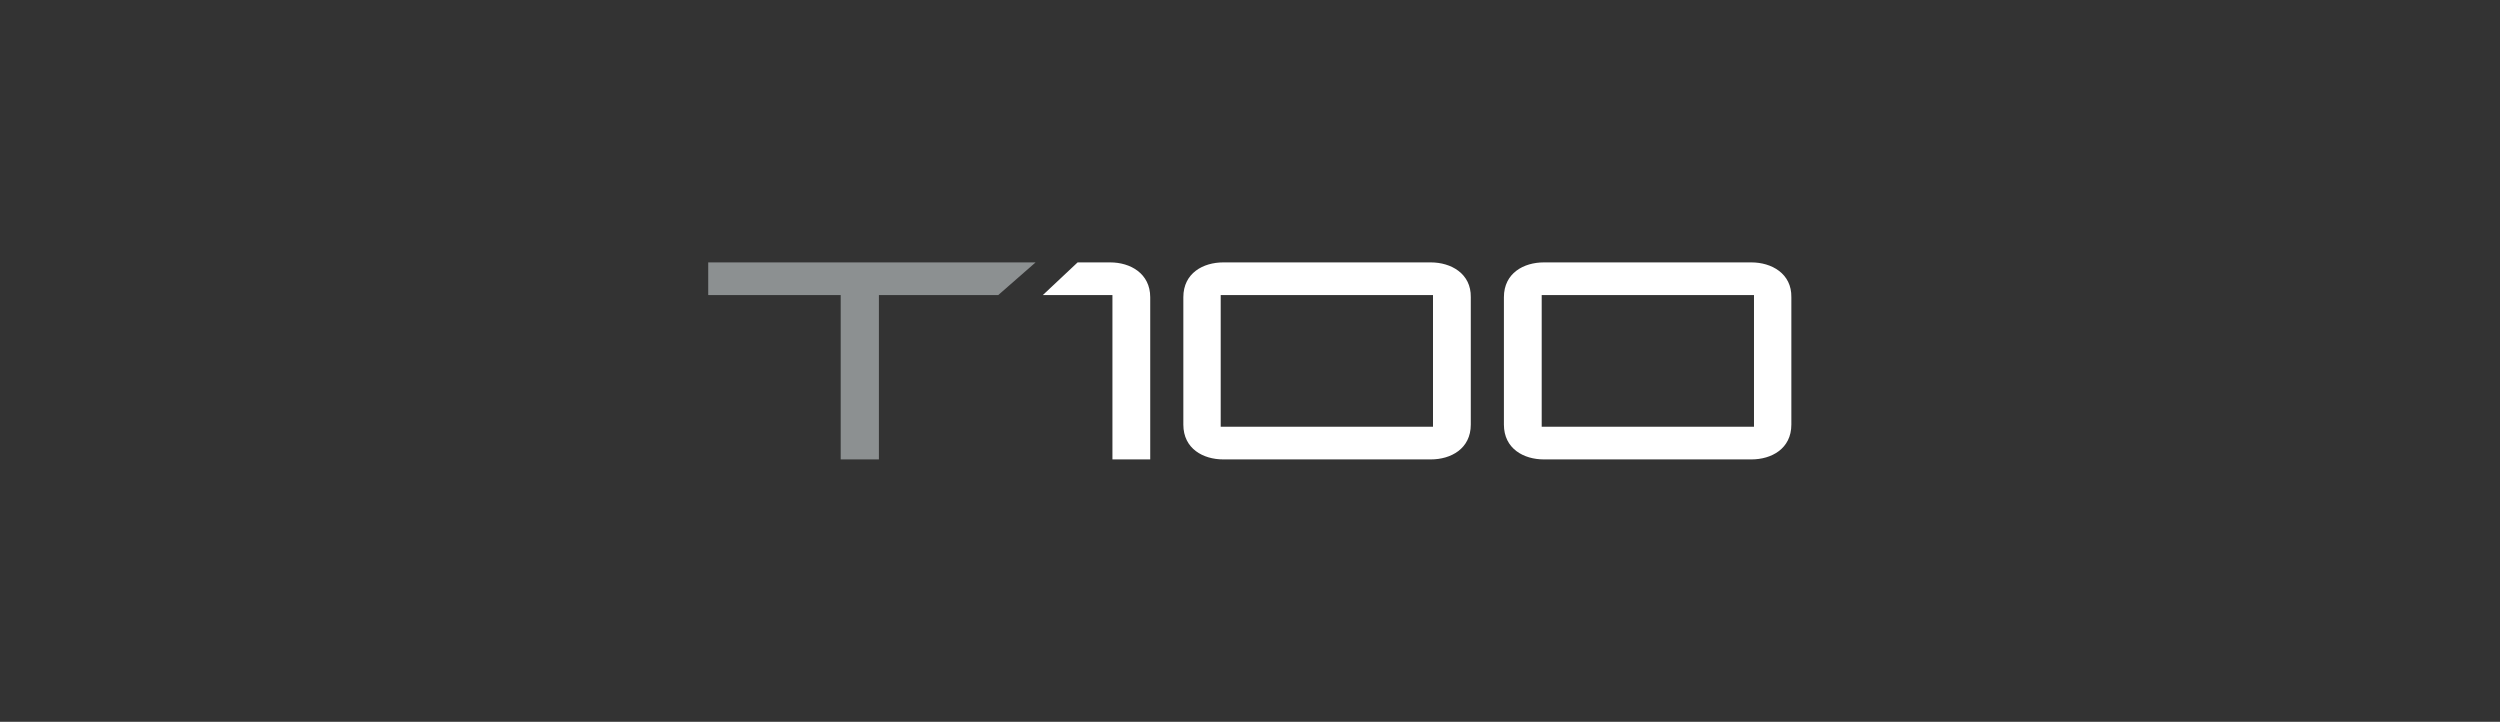
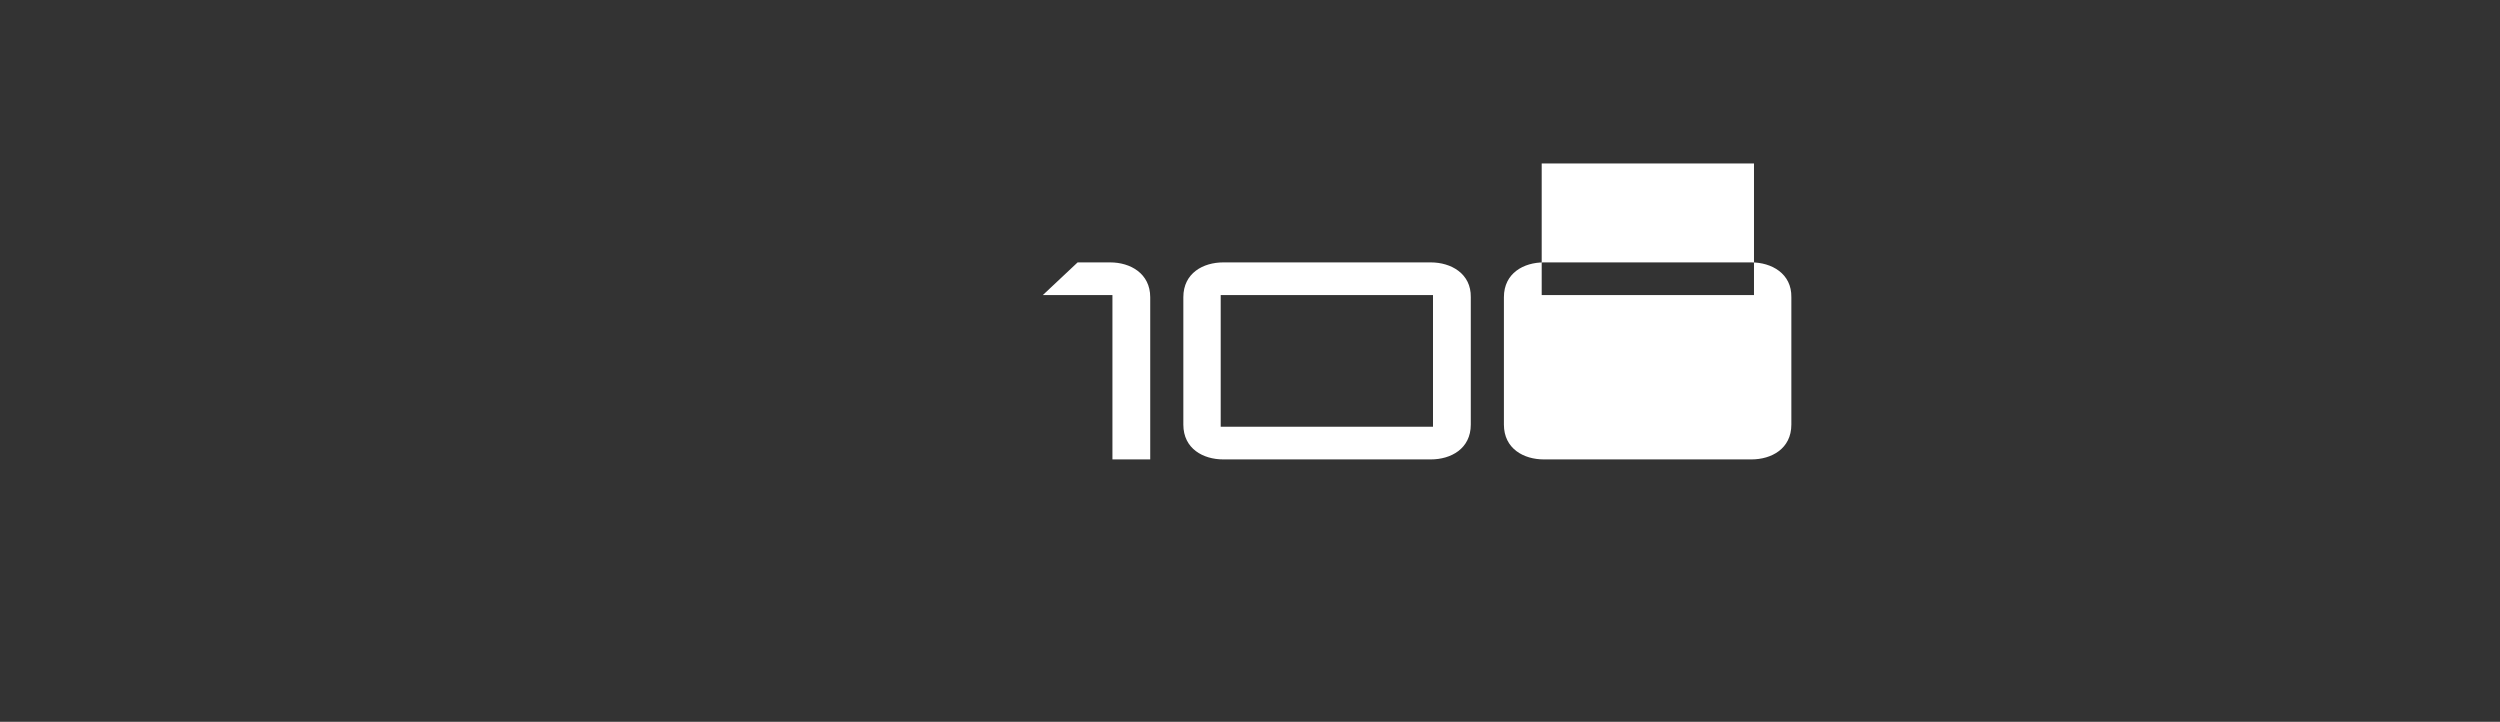
<svg xmlns="http://www.w3.org/2000/svg" version="1.1" id="Layer_1" x="0px" y="0px" viewBox="0 0 588.8 170" style="enable-background:new 0 0 588.8 170;" xml:space="preserve">
  <rect x="0" y="0" width="588.8" height="170" fill="#333333" stroke="none" />
  <style type="text/css">
	.st0{display:none;}
	.st1{display:inline;}
	.st2{fill:#B97233;}
	.st3{fill:#00649B;}
	.st4{display:inline;fill:#ECECEC;}
	.st5{fill:#FFFFFF;}
	.st6{fill:#8C9091;}
</style>
  <g id="Layer_1_1_" class="st0">
    <g id="Layer_2_1_" class="st1">
      <g id="XMLID_1_">
        <g>
          <path id="XMLID_200_" class="st2" d="M419.1,62.1c0.7,0.7,1.2,1.7,1.2,2.8c0,1.1-0.4,2-1.2,2.8c-0.7,0.7-1.7,1.2-2.8,1.2      s-2-0.4-2.8-1.2c-0.7-0.7-1.2-1.7-1.2-2.8c0-1.1,0.4-2,1.2-2.8c0.7-0.7,1.7-1.1,2.6-1.1C417.4,60.9,418.3,61.3,419.1,62.1       M418.8,62.4c-0.6-0.6-1.5-1-2.4-1c-0.8,0-1.7,0.3-2.3,1s-1.1,1.5-1.1,2.4s0.3,1.7,1,2.3s1.5,1,2.3,1c1,0,1.7-0.3,2.4-1      c0.6-0.6,1-1.5,1-2.3C419.7,63.9,419.3,63,418.8,62.4 M418.2,63.7c0,0.6-0.3,1.1-1,1.2l1,2h-1l-0.8-1.9h-0.8v1.9h-0.8v-4.3h1.7      C417.6,62.5,418.2,62.9,418.2,63.7 M415.6,63v1.5h0.7c0.7,0,1.2-0.2,1.2-0.7c0-0.5-0.3-0.7-1.2-0.7C416.3,63,415.6,63,415.6,63z      " />
-           <path id="XMLID_197_" class="st2" d="M129.7,107.4v-45h42.5c6.8,0,10.2,3,10.2,8.7v10.1c0,5.8-3.4,8.7-10.2,8.7h-32.1v17.6      C140.1,107.4,129.7,107.4,129.7,107.4z M167.5,70.1h-27.4v12.2h27.4c1.6,0,2.8-0.2,3.4-0.5c0.8-0.5,1.3-1.6,1.3-3.1v-4.9      c0-1.5-0.4-2.5-1.3-3.1C170.2,70.2,169.1,70.1,167.5,70.1z" />
          <path id="XMLID_194_" class="st2" d="M193.6,107.4V71.1h37c5.5,0,8.2,2.3,8.2,7.1v8.5c0,4.7-2.8,7.1-8.2,7.1h-4.8l16.7,13.8      h-10.2l-16.6-13.8H202v13.8L193.6,107.4L193.6,107.4z M226.9,77.2H202v10.3h24.9c1.3,0,2.2-0.1,2.8-0.4c0.7-0.4,1.1-1.3,1.1-2.4      v-4.4c0-1.3-0.3-2-1.1-2.4C229.1,77.4,228.2,77.2,226.9,77.2z" />
          <path id="XMLID_191_" class="st2" d="M251.3,79.7c0-3.4,0.6-5.6,1.9-6.9c1.3-1.2,3.6-1.8,7.1-1.8h32.4c3.5,0,5.8,0.6,7.1,1.8      c1.3,1.2,1.9,3.5,1.9,6.9v19.2c0,3.4-0.6,5.7-1.9,6.9s-3.6,1.8-7.1,1.8h-32.4c-3.5,0-5.8-0.6-7.1-1.8c-1.3-1.2-1.9-3.5-1.9-6.9      L251.3,79.7L251.3,79.7z M292.4,78c-0.5-0.3-1.5-0.4-2.8-0.4h-26c-1.3,0-2.2,0.1-2.8,0.4c-0.7,0.4-1.1,1.3-1.1,2.4v17.3      c0,1.3,0.3,2,1.1,2.4c0.5,0.3,1.5,0.4,2.8,0.4h26c1.3,0,2.2-0.1,2.8-0.4c0.7-0.4,1.1-1.3,1.1-2.4V80.5      C293.5,79.2,293.1,78.4,292.4,78z" />
-           <path id="XMLID_189_" class="st2" d="M399.7,107.4V71h-7.9l4.2-8.6h13.2v45H399.7z" />
          <polygon id="XMLID_188_" class="st2" points="376,62.4 354.4,94 332.8,62.4 320.8,62.4 350.8,107.4 350.8,107.4 350.8,107.4       358,107.4 387.9,62.4     " />
        </g>
      </g>
    </g>
  </g>
  <g id="Layer_4" class="st0">
    <g id="Layer_2_2_" class="st1">
      <path class="st3" d="M224.5,97.5V77.1h20.7c3.1,0,4.5,1.3,4.5,3.9v4.8c0,2.6-1.5,3.9-4.5,3.9h-2.7l9.3,7.7h-5.7l-9.3-7.7H229v7.7    L224.5,97.5z M243.1,80.6h-13.9v5.8h13.9c0.5,0,1.1-0.1,1.6-0.3c0.5-0.3,0.7-0.9,0.6-1.4v-2.4c0.1-0.5-0.2-1.1-0.6-1.4    C244.1,80.7,243.6,80.6,243.1,80.6z" />
-       <path class="st3" d="M218.2,77.1v15.5c0,1.9-0.3,3.1-1,3.8c-0.7,0.7-2,1-4,1h-16.3c-1.9,0-3.3-0.3-4-1c-0.7-0.6-1-1.9-1-3.8V77.1    h4.7V92c-0.1,0.5,0.2,1.1,0.6,1.4c0.5,0.2,1,0.3,1.6,0.3h12.8c0.5,0,1.1-0.1,1.6-0.3c0.5-0.3,0.7-0.9,0.6-1.4V77.1H218.2z" />
      <path class="st3" d="M156.8,81.9c0-1.9,0.3-3.1,1-3.8c0.7-0.7,2-1,4-1H180c1.9,0,3.3,0.3,4,1c0.7,0.6,1,1.9,1,3.8v10.7    c0,1.9-0.3,3.1-1,3.8c-0.7,0.7-2,1-4,1h-18.2c-1.9,0-3.3-0.3-4-1c-0.7-0.6-1-1.9-1-3.8V81.9z M179.7,81c-0.5-0.2-1-0.3-1.6-0.3    h-14.6c-0.5,0-1.1,0.1-1.6,0.3c-0.5,0.3-0.7,0.9-0.6,1.4V92c-0.1,0.5,0.2,1.1,0.6,1.4c0.5,0.2,1,0.3,1.6,0.3h14.6    c0.5,0,1.1-0.1,1.6-0.3c0.5-0.3,0.7-0.9,0.6-1.4v-9.6C180.4,81.8,180.2,81.3,179.7,81z" />
      <path class="st3" d="M142.8,97.5H137V76.6h-12.2v-4.3h30.3v4.3h-12.3V97.5z" />
      <path class="st3" d="M284.9,82.1h-14.8c-0.5,0-1,0-1.5-0.3c-0.3-0.2-0.5-0.6-0.5-1.2V78c0-0.5,0.1-0.9,0.5-1.2    c0.3-0.1,0.6-0.2,0.9-0.2h16.2v1.7h5.5v-0.5c0-4.4-1.8-5.5-6.6-5.5h-15.3c-5.1,0-6.6,1.2-6.6,6v2.8c0,4.8,1.6,6,6.6,6h14.6    c0.5,0,1.1,0.1,1.6,0.3c0.5,0.3,0.7,0.9,0.6,1.4v2.4c0.1,0.5-0.2,1.1-0.6,1.4c-0.5,0.2-1,0.3-1.6,0.3H267V91h-5.5v0.7    c0,4.8,1.7,6,6.7,6h16.6c5.1,0,6.7-1.2,6.7-6v-3.5C291.6,83.3,290,82.1,284.9,82.1z" />
      <path class="st3" d="M298,97.7V76.8h19.7c1.4-0.1,2.8,0.2,3.9,1c0.9,0.8,1.3,2,1.2,3.1v4.6c0,2.7-1.7,4-5.2,4h-14.5v8.1L298,97.7    L298,97.7z M315.5,80.4h-12.2V86h12.2c1.7,0,2.4-0.5,2.4-1.7v-2.2C317.9,81,317.1,80.4,315.5,80.4z" />
      <path class="st3" d="M328.5,97.7V76.8H352v3.7h-18.2V85h10.6v3.6h-10.6v5.2h18.4v3.9H328.5L328.5,97.7z" />
      <path class="st3" d="M358,97.7V76.8h23.6v3.7h-18.2V85H374v3.6h-10.6v5.2h18.4v3.9H358L358,97.7z" />
-       <path class="st3" d="M387.4,97.7V76.8h14.8c4.3,0,7.6,0.9,9.8,2.7c2.3,1.9,3.6,4.7,3.4,7.7c0,7-4.8,10.6-14.5,10.6L387.4,97.7    L387.4,97.7z M392.8,93.8h6.9c3.6,0,6.1-0.4,7.6-1.4c1.7-1,2.5-2.9,2.5-5.5c0-4.3-2.5-6.4-7.6-6.4h-9.4V93.8z" />
    </g>
  </g>
  <g id="HIDE_THIS_LAYER" class="st0">
    <rect x="102.6" class="st4" width="335" height="61.7" />
    <rect x="102.6" y="108.2" class="st4" width="335" height="61.7" />
  </g>
  <g>
    <g>
      <path class="st5" d="M261.5,61.8h-7.7l-8.2,7.7H262v38.7h8.9V70C270.9,64.4,266.2,61.8,261.5,61.8z" />
      <path class="st5" d="M337,61.8h-48.9c-4.7,0-9.4,2.5-9.4,8.2v30c0,5.7,4.7,8.2,9.4,8.2H337c4.7,0,9.4-2.5,9.4-8.2V70    C346.5,64.4,341.7,61.8,337,61.8z M337.5,69.5v31h-50v-31H337.5z" />
-       <path class="st5" d="M412.5,61.8h-48.9c-4.7,0-9.4,2.5-9.4,8.2v30c0,5.7,4.7,8.2,9.4,8.2h48.9c4.7,0,9.4-2.5,9.4-8.2V70    C422,64.4,417.2,61.8,412.5,61.8z M413.1,69.5v31h-50v-31H413.1z" />
+       <path class="st5" d="M412.5,61.8h-48.9c-4.7,0-9.4,2.5-9.4,8.2v30c0,5.7,4.7,8.2,9.4,8.2h48.9c4.7,0,9.4-2.5,9.4-8.2V70    C422,64.4,417.2,61.8,412.5,61.8z M413.1,69.5h-50v-31H413.1z" />
    </g>
-     <polygon class="st6" points="166.8,61.8 166.8,69.5 198,69.5 198,108.2 207,108.2 207,69.5 235.1,69.5 243.9,61.8  " />
  </g>
</svg>